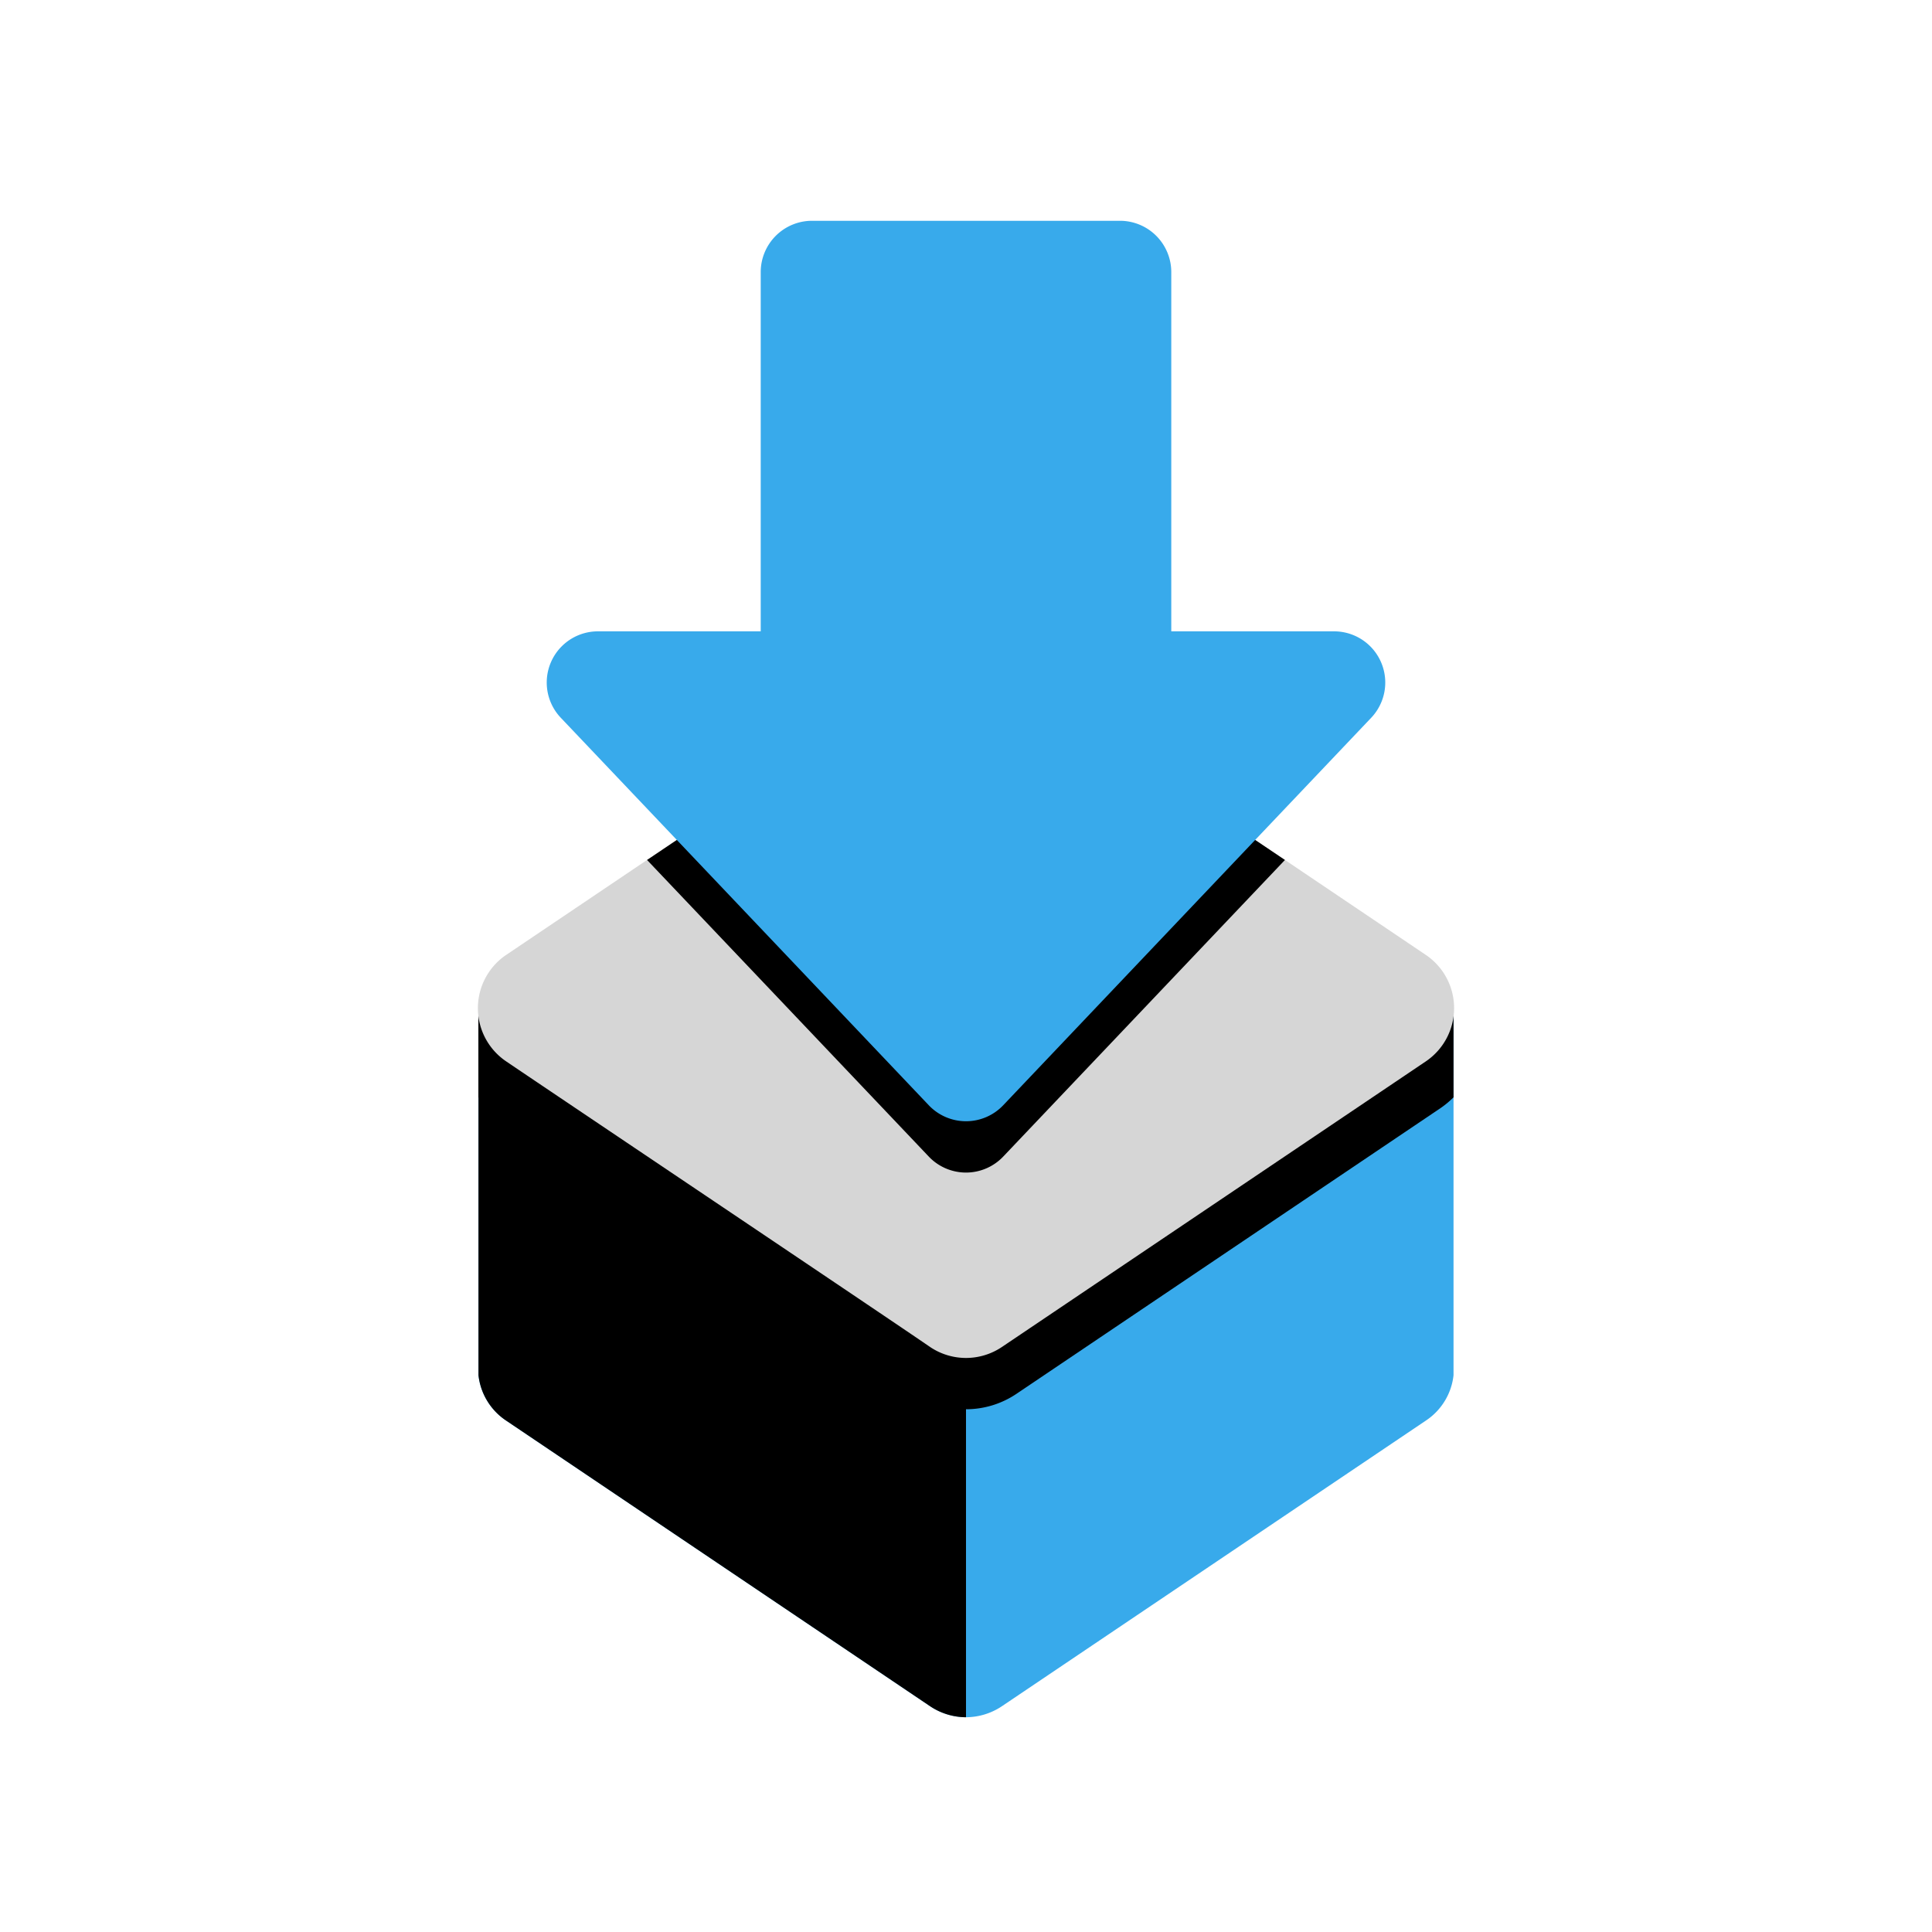
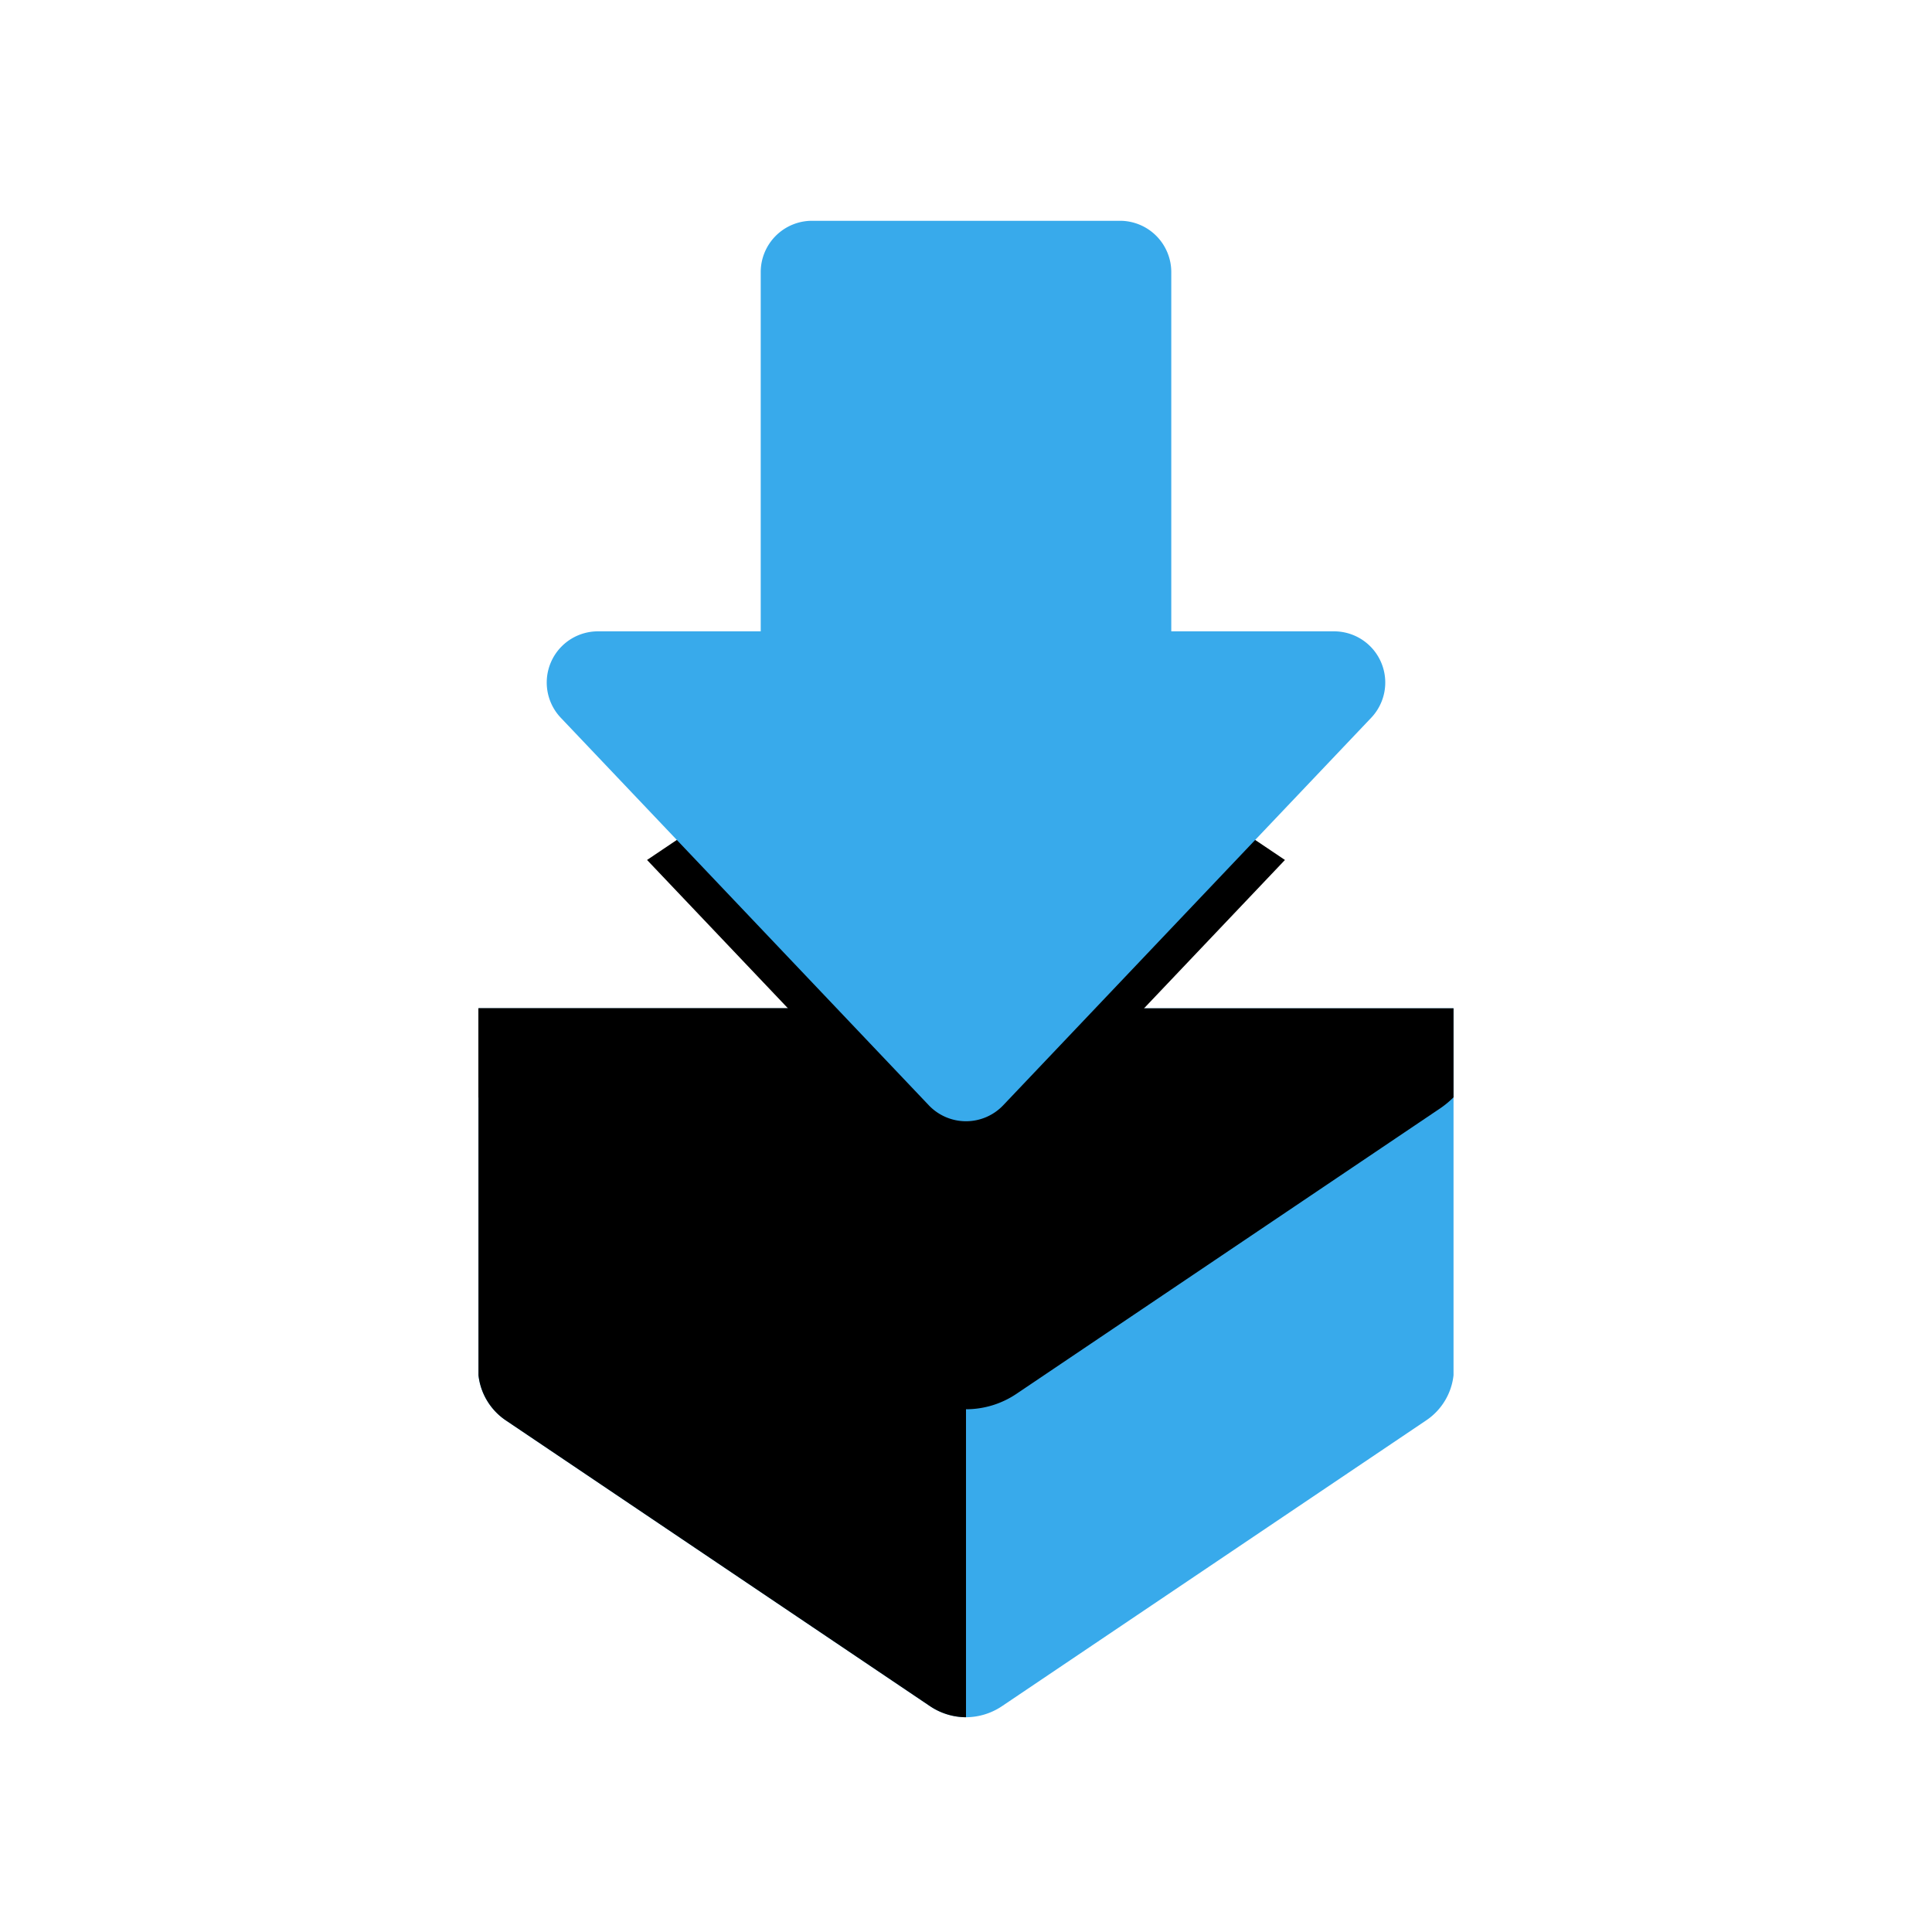
<svg xmlns="http://www.w3.org/2000/svg" version="1.1" width="512" height="512" x="0" y="0" viewBox="0 0 64 64" style="enable-background:new 0 0 512 512" xml:space="preserve" class="">
  <g transform="matrix(0.85,0,0,0.85,4.8,4.815)">
    <g data-name="Layer 2">
      <path fill="#38aaeb" d="M32 33.63v27.63a2.534 2.534 0 0 1-1.4-.43L14.08 49.7A2.447 2.447 0 0 1 13 47.93v-14.3z" opacity="1" data-original="#fedb8e" class="" />
      <path d="M32 33.63v27.63a2.534 2.534 0 0 1-1.4-.43L14.08 49.7A2.447 2.447 0 0 1 13 47.93v-14.3z" opacity="1" fill="#00000010" data-original="#00000010" />
      <path fill="#38aaeb" d="M51 33.63v14.3a2.437 2.437 0 0 1-1.08 1.77L33.4 60.83a2.534 2.534 0 0 1-1.4.43V33.63z" opacity="1" data-original="#fedb8e" class="" />
      <path d="M51 33.63v3.47a3.598 3.598 0 0 1-.52.43L33.96 48.66a3.517 3.517 0 0 1-3.92 0C27.842 47.097 15.349 38.899 13 37.1v-3.47z" opacity="1" fill="#00000010" data-original="#00000010" />
-       <path fill="#d6d6d6" d="M49.92 35.7 33.4 46.83a2.506 2.506 0 0 1-2.8 0c-1.62-1.116-14.563-9.803-16.52-11.13a2.504 2.504 0 0 1 0-4.15l5.49-3.7 11.03-7.42a2.465 2.465 0 0 1 2.6-.11 1.275 1.275 0 0 1 .2.11l11.03 7.42 5.49 3.7a2.504 2.504 0 0 1 0 4.15z" opacity="1" data-original="#d6d6d6" class="" />
      <path d="M44.43 27.85 33.45 39.41a2 2 0 0 1-2.9 0L19.57 27.85l11.03-7.42a2.465 2.465 0 0 1 2.6-.11 1.275 1.275 0 0 1 .2.11z" opacity="1" fill="#00000010" data-original="#00000010" />
      <path fill="#38aaeb" d="m47.79 22.31-14.34 15.1a2 2 0 0 1-2.9 0l-14.34-15.1a1.995 1.995 0 0 1 1.45-3.37H24v-14a2 2 0 0 1 2-2h12a2 2 0 0 1 2 2v14h6.34a1.995 1.995 0 0 1 1.45 3.37z" opacity="1" data-original="#fc8d98" class="" />
    </g>
  </g>
</svg>